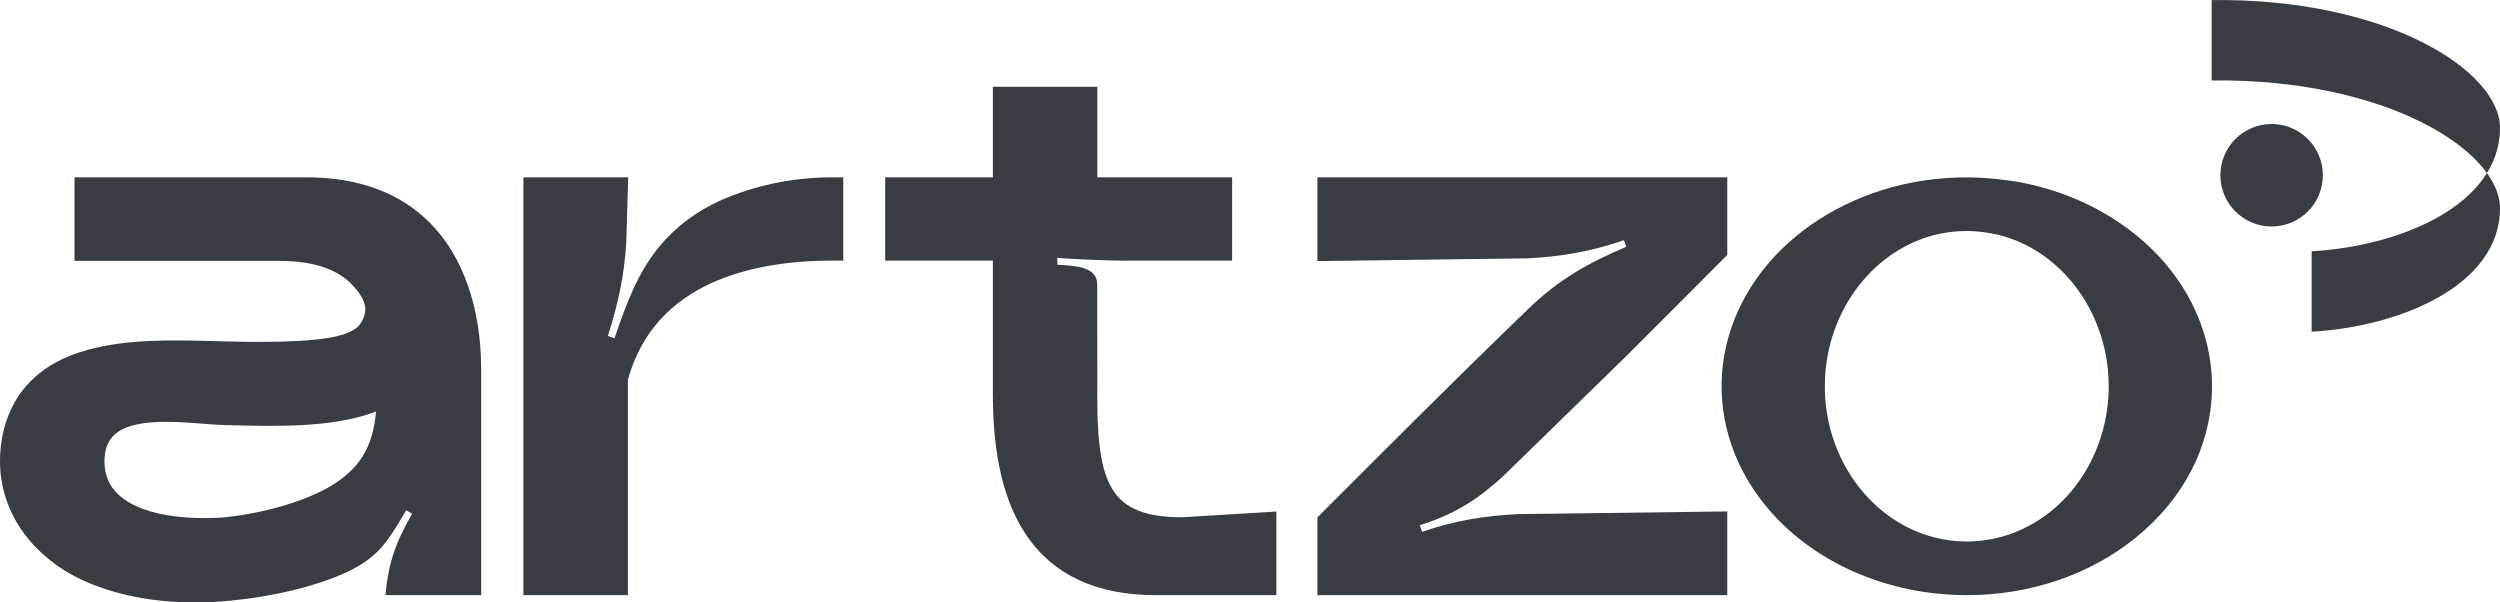
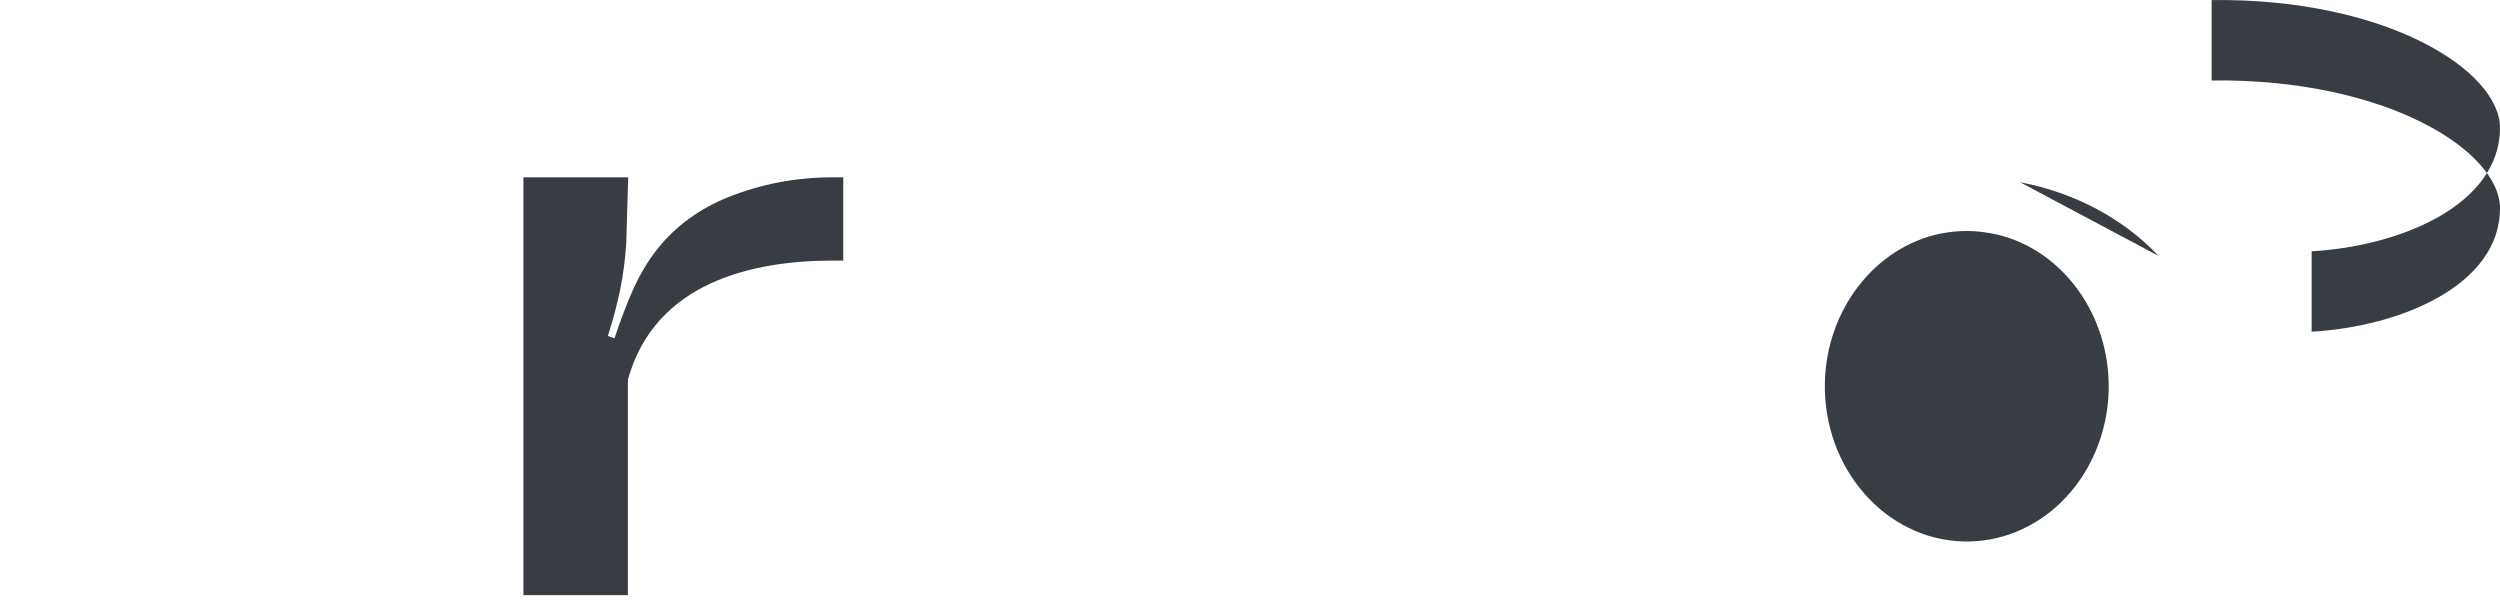
<svg xmlns="http://www.w3.org/2000/svg" id="Camada_1" version="1.1" viewBox="0 0 1716.13 413.54">
  <defs>
    <style>
      .st0 {
        fill: #383c43;
      }
    </style>
  </defs>
-   <path class="st0" d="M1481.65,175.61c-23.92-25.5-57.59-43.42-94.81-50.47l-.14-.03c-24.56-4.15-44.85-4.43-67.9-.93-37.23,5.97-71.42,22.78-96.28,47.35-25.46,25.16-39.91,57.36-40.71,90.66-.81,34.08,12.65,67.35,37.92,93.68,31.29,32.6,77.57,51.78,126.98,52.63,1.16.02,2.32.03,3.48.03,43.44,0,84.54-13.99,116.05-39.57,32.71-26.55,51.23-62.39,52.16-100.91.79-33.51-12.26-66.33-36.75-92.44ZM1447.53,267.29c-.56,29.84-12.65,58.26-33.18,77.96-18.32,17.59-41.85,26.98-66.21,26.44h0c-53.73-1.19-96.55-49.96-95.46-108.73.93-50.15,34.26-93.28,79.24-102.57,13.52-2.64,24.99-2.43,39.54.72,45.01,11.01,76.98,55.65,76.05,106.18Z" />
+   <path class="st0" d="M1481.65,175.61c-23.92-25.5-57.59-43.42-94.81-50.47l-.14-.03ZM1447.53,267.29c-.56,29.84-12.65,58.26-33.18,77.96-18.32,17.59-41.85,26.98-66.21,26.44h0c-53.73-1.19-96.55-49.96-95.46-108.73.93-50.15,34.26-93.28,79.24-102.57,13.52-2.64,24.99-2.43,39.54.72,45.01,11.01,76.98,55.65,76.05,106.18Z" />
  <path class="st0" d="M578.86,121.74l-7.16-.02c-.19,0-.38,0-.58,0-24.82,0-49.35,4.79-71.66,13.79-18.72,7.55-35.47,19.42-48.05,35.22-13.77,17.3-21.08,36.7-29.61,61.48l-4.52-1.56c7.78-24.58,11.15-42.41,12.57-63.07.02-.48.03-.96.05-1.44l1.33-44.41h-71.94v286.82h71.72v-147.9c18.66-67.55,86.72-81.77,140.66-81.77h7.18v-57.12Z" />
-   <path class="st0" d="M294.87,152.71c-20.61-20.57-49.14-31-84.8-31H51.14v57.38h140.25c21.94,0,37.82,4.76,48.53,14.56,11.66,11.64,13.63,19.48,7.25,28.87-1.3,1.83-3.95,4.55-11.89,7.16-18.84,6.19-64.72,5.07-79.79,4.7-2.66-.06-5.33-.14-8-.21-29.1-.78-59.2-1.58-86.63,5.81-18.39,4.95-32.37,13.06-42.74,24.79-11.68,13.22-18.12,31.66-18.12,51.94,0,17.83,5.78,35.03,16.7,49.74,9.84,13.24,23.52,24.17,39.56,31.61,22.06,10.22,48.49,15.46,77.47,15.46,8,0,16.2-.4,24.56-1.2,30.31-2.92,59.64-10.17,80.53-19.92,5.01-2.39,9.47-5.05,13.5-7.98,5.14-3.74,9.62-8.31,13.38-13.44,4.75-6.48,8.93-13.48,13.1-20.74l4.14,2.39c-12.06,20.83-16.44,35.05-18.38,55.89h65.73v-155.06c0-42.17-12.58-77.95-35.43-100.76ZM231.33,330.95c-17.33,11.81-48.1,21.33-78.44,24.27-12.06.85-52.39,2.17-71.6-15.72-6.44-6-9.57-13.45-9.57-22.76,0-8.07,2.21-14.04,6.75-18.24,7.67-7.1,21.36-8.94,35.52-8.94,8.6,0,17.37.68,25.06,1.28,5.48.43,10.66.83,15.05.93l3.91.1c31.33.78,66.83,1.66,95.18-7.65,1.67-.55,3.32-1.14,4.93-1.76-2.24,25.93-12.4,38.43-26.8,48.51Z" />
-   <path class="st0" d="M753.25,264.52v9.65c0,32.03,3.25,50.71,10.87,62.45,8.27,12.76,22.87,18.46,47.32,18.46l64.74-3.92v57.38h-83.17c-39.97,0-69.61-13.67-88.1-40.63-15.73-22.94-23.37-54.89-23.37-97.65v-91.39h-73.9v-57.15h73.9v-62.14s71.72,0,71.72,0v62.14h92.54v57.15h-52.14c-2.92,0-9.49.02-12.4.03-3.78.02-8.57.02-12.4.02-3.26,0-35.23-.93-43.08-2v4.78c10.81.83,27.41.58,27.41,13.63l.08,69.18Z" />
-   <path class="st0" d="M1185.69,175.01v-53.29h-281.36v57.48l143.95-1.85c23.24-1.1,44.15-4.76,66.48-12.45l1.55,4.52c-25.83,11.01-46.35,22.29-67.47,42.89h0c-46.51,44.79-92.59,90.91-137.28,135.65l-7.22,7.23v53.35h281.35v-57.47l-139.27,1.79c-1.41,0-2.8.01-4.2.02-22.76,1.14-43.46,4.41-66.03,12.19l-1.56-4.52c25.41-8.01,40.8-18.72,57.25-33.71l83.9-81.83,69.92-69.99Z" />
  <path class="st0" d="M1586.83,172.49c61.22-3.45,129.3-32.03,129.3-84.75,0-38.96-77.39-89.09-197.95-87.71v55.19c120.56-1.38,197.95,48.75,197.95,87.71,0,52.72-68.08,81.3-129.3,84.75v-55.19Z" />
-   <circle class="st0" cx="1559.36" cy="120.3" r="35.17" />
</svg>